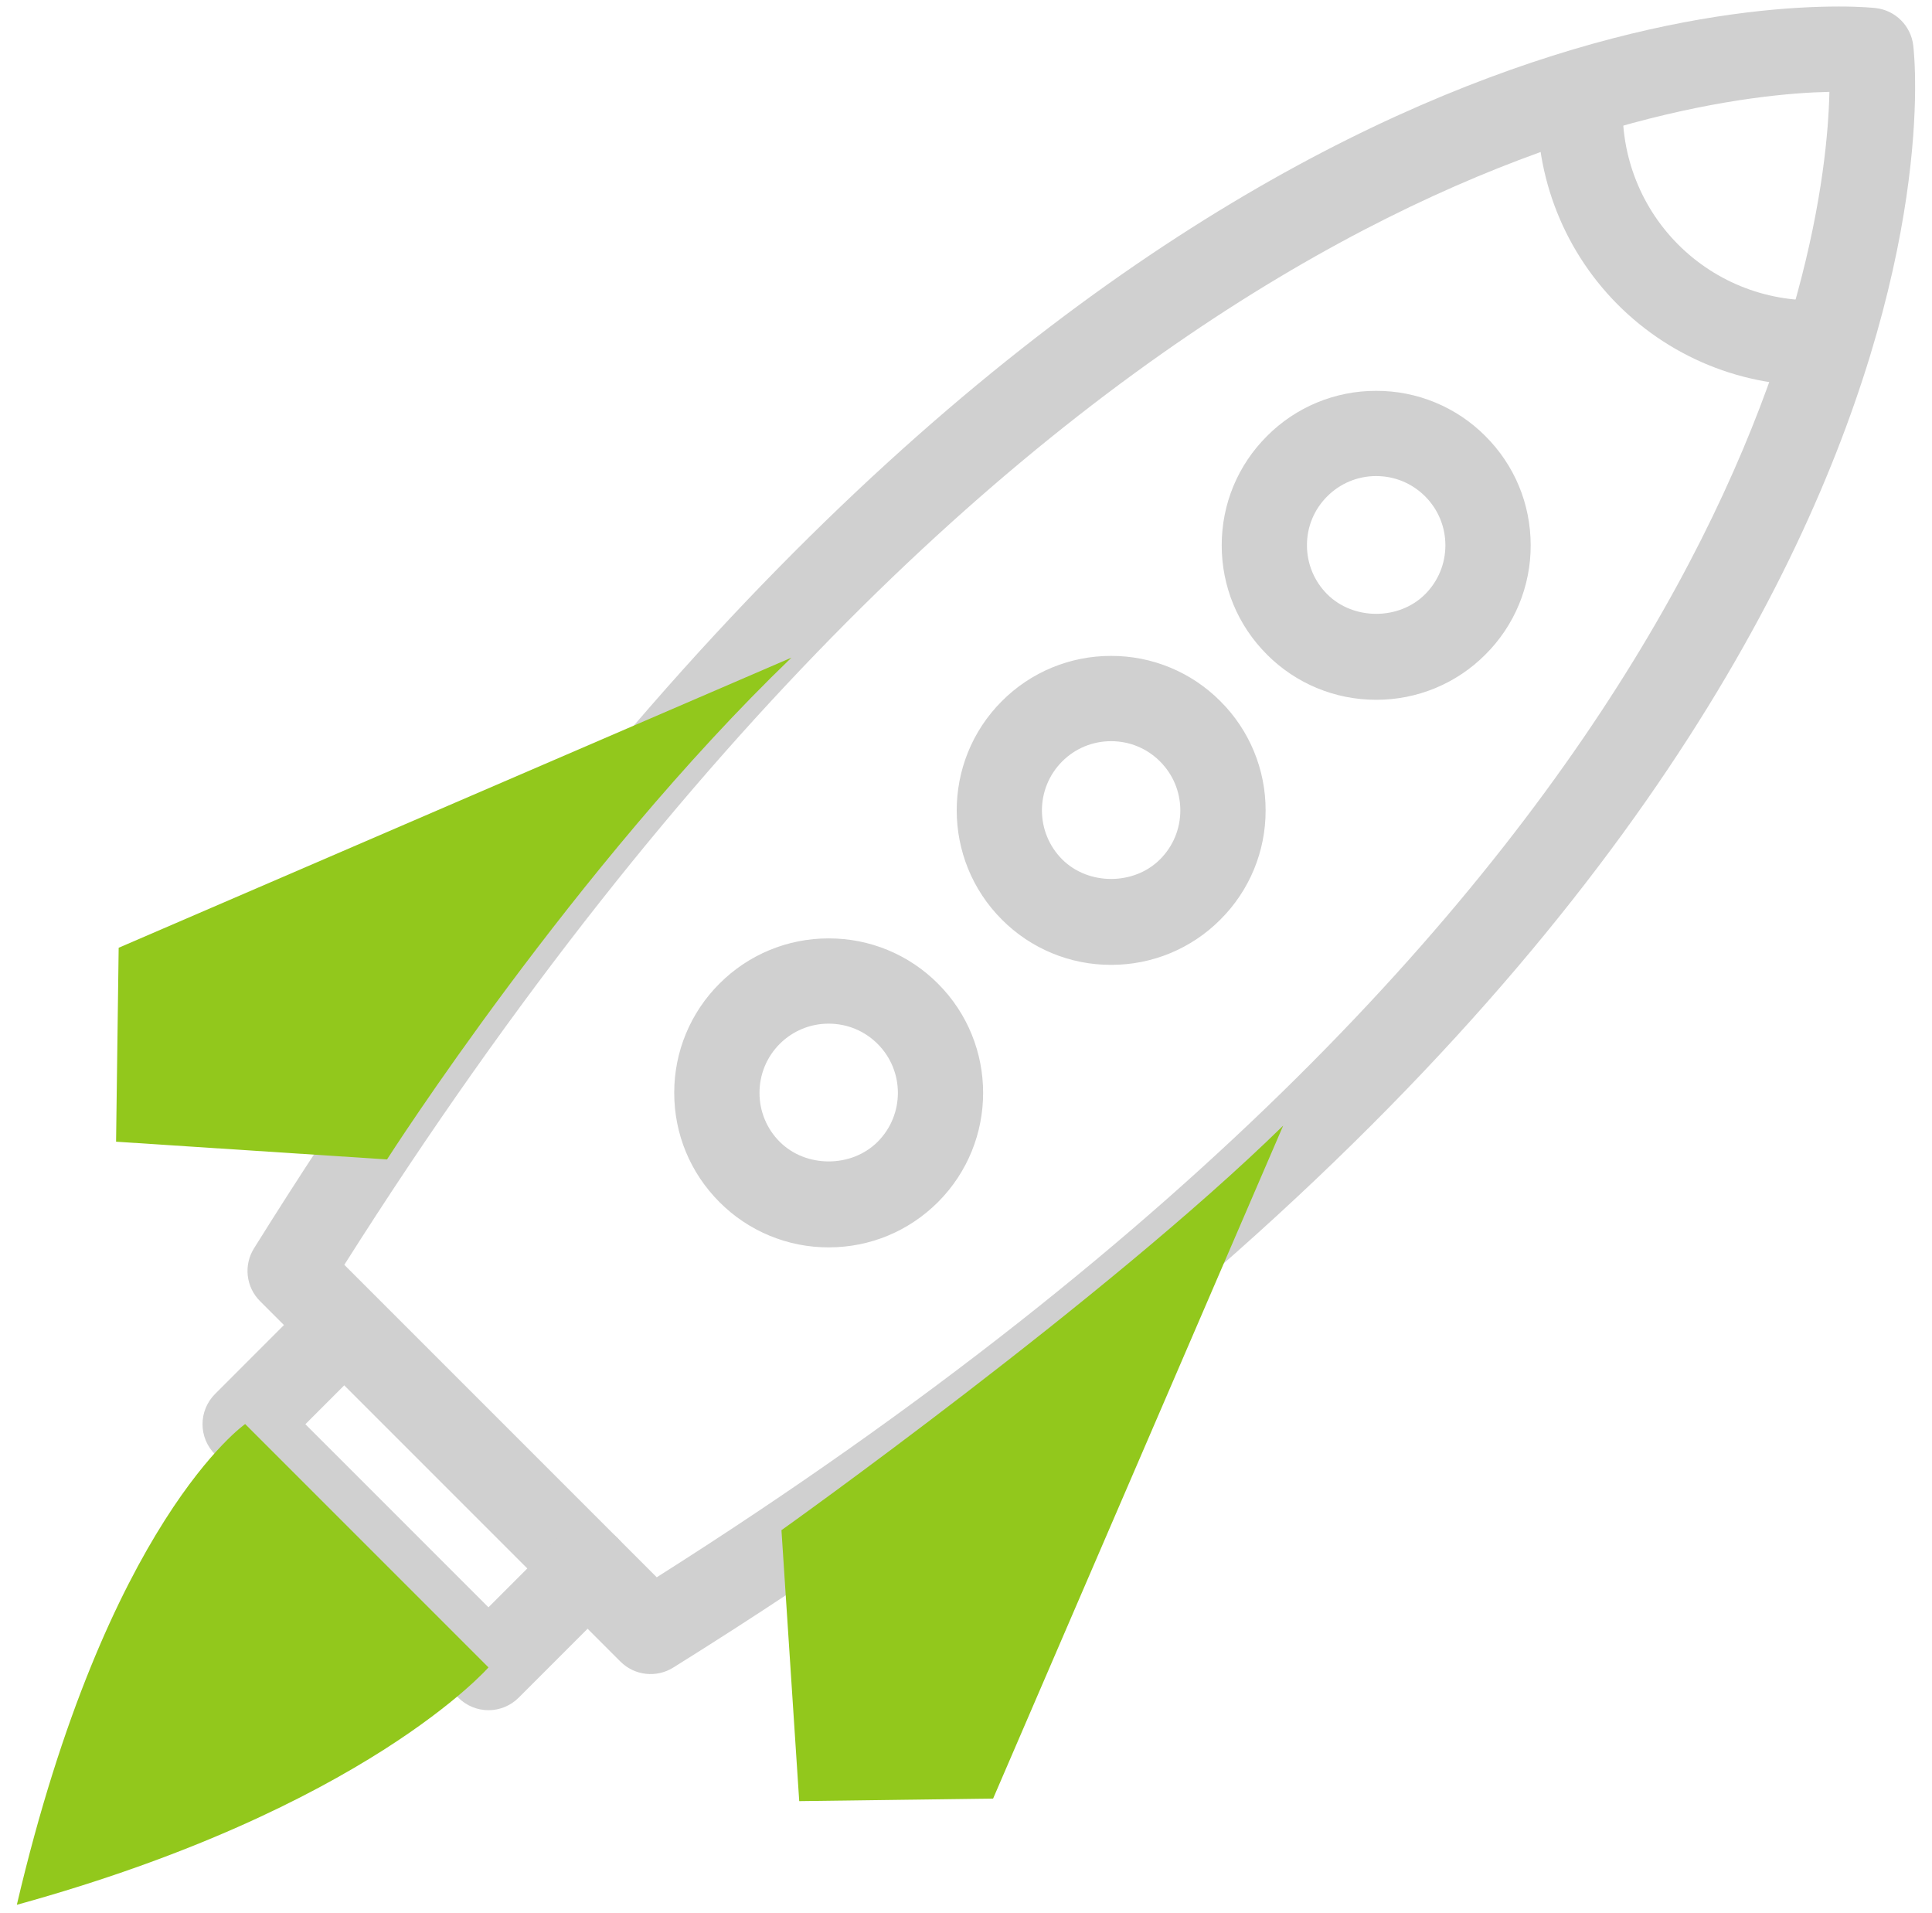
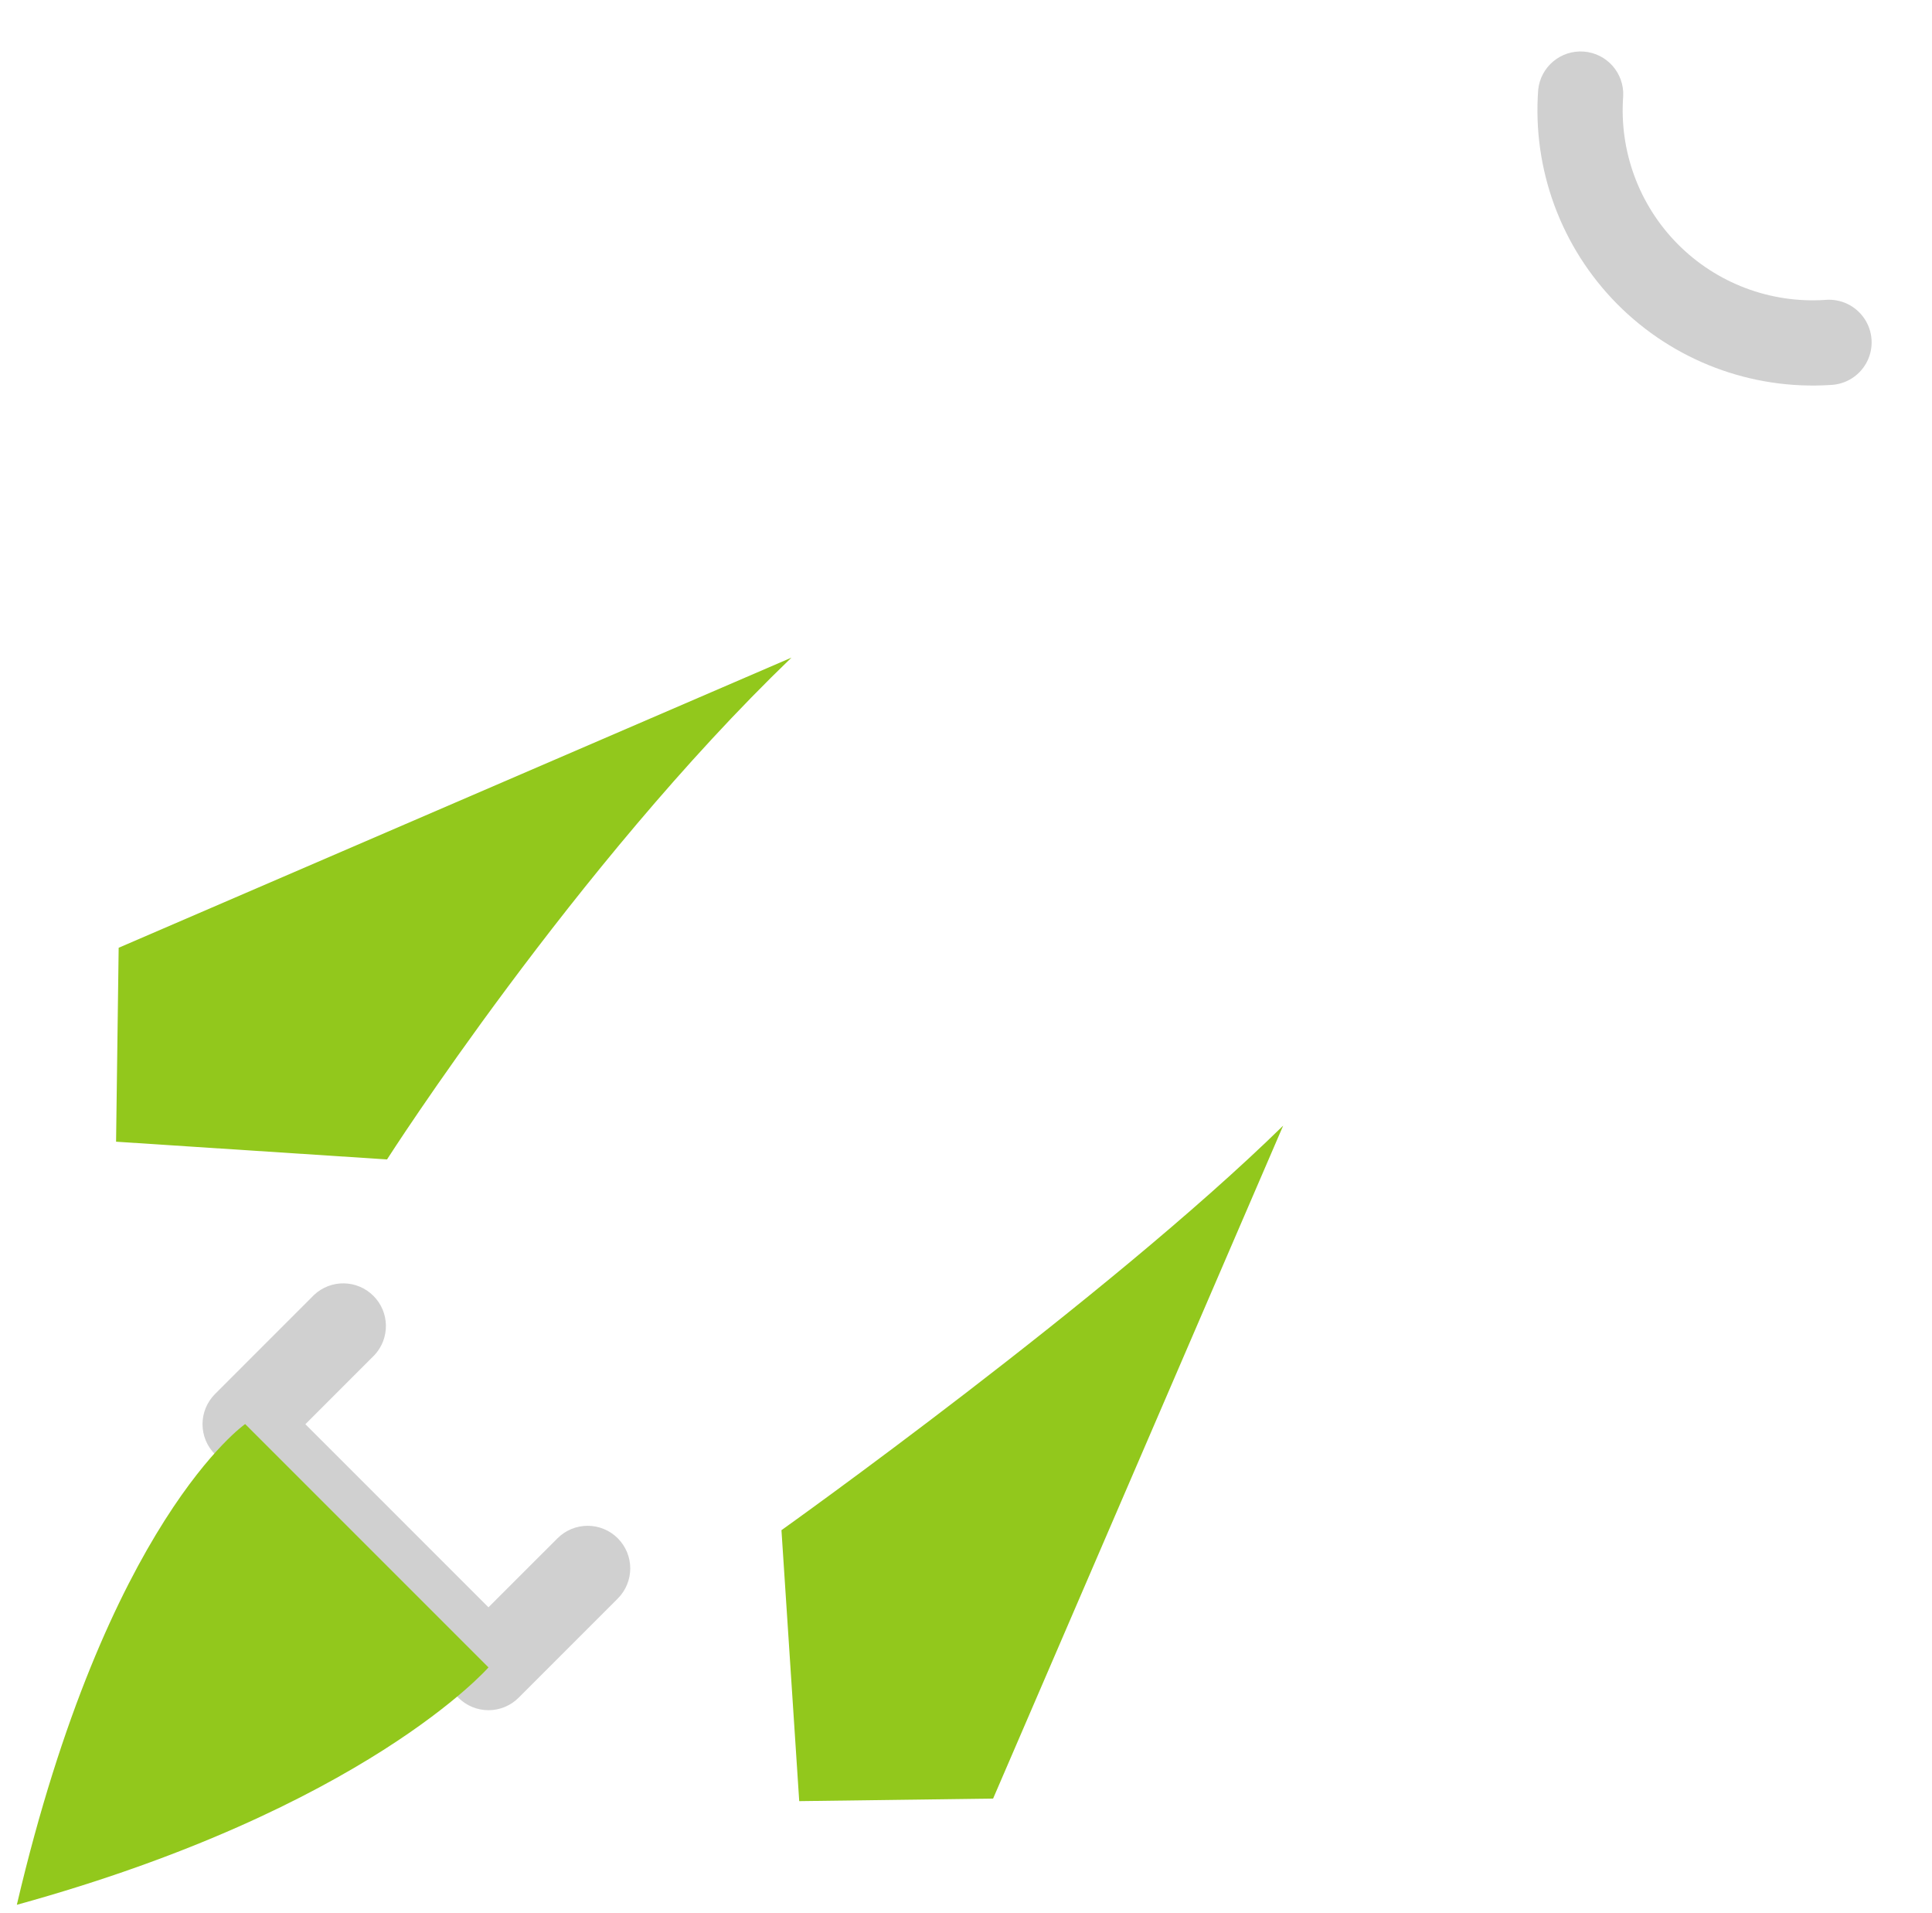
<svg xmlns="http://www.w3.org/2000/svg" width="102" height="101" viewBox="0 0 102 101">
  <g fill="none">
-     <path fill="#D0D0D0" d="M101.01,2.4 C100.888,1.365 100.072,0.549 99.037,0.427 C98.963,0.419 98.287,0.344 97.09,0.344 C87.053,0.344 51.356,5.071 13.408,65.898 C12.854,66.786 12.985,67.939 13.726,68.679 L32.757,87.71 C33.498,88.449 34.65,88.58 35.539,88.028 C105.106,44.632 101.211,4.104 101.01,2.4 L101.01,2.4 Z M34.672,83.259 L18.178,66.765 C54.627,9.208 88.809,5.012 96.584,4.849 C96.403,13.142 91.92,47.009 34.672,83.259 Z M72.655,36.939 C74.819,36.945 76.895,36.086 78.421,34.552 C79.957,33.026 80.818,30.95 80.812,28.785 C80.812,26.606 79.962,24.558 78.421,23.019 C76.895,21.485 74.819,20.625 72.655,20.631 C70.491,20.625 68.414,21.485 66.889,23.02 C65.348,24.56 64.5,26.607 64.5,28.785 C64.5,30.963 65.348,33.011 66.889,34.551 C68.415,36.085 70.491,36.944 72.655,36.939 Z M70.071,26.201 C70.755,25.513 71.685,25.128 72.655,25.13 C73.632,25.13 74.548,25.51 75.239,26.2 C75.928,26.89 76.309,27.808 76.309,28.784 C76.309,29.76 75.928,30.678 75.239,31.368 C73.86,32.748 71.452,32.747 70.071,31.367 C69.384,30.683 68.999,29.753 69.001,28.784 C68.997,27.814 69.382,26.884 70.071,26.201 L70.071,26.201 Z M58.661,50.931 C60.825,50.937 62.901,50.078 64.427,48.544 C65.963,47.018 66.824,44.942 66.818,42.777 C66.823,40.613 65.962,38.536 64.427,37.011 C62.901,35.477 60.825,34.617 58.661,34.623 C56.497,34.618 54.42,35.477 52.893,37.011 C49.715,40.19 49.715,45.363 52.895,48.543 C54.421,50.077 56.497,50.937 58.661,50.931 L58.661,50.931 Z M56.077,40.194 C56.766,39.504 57.684,39.124 58.661,39.124 C59.638,39.124 60.556,39.504 61.245,40.194 C61.934,40.884 62.315,41.802 62.315,42.778 C62.315,43.754 61.934,44.672 61.245,45.362 C59.864,46.743 57.456,46.741 56.077,45.362 C54.653,43.934 54.653,41.622 56.077,40.194 L56.077,40.194 Z M37.985,51.921 C36.451,53.447 35.591,55.523 35.596,57.687 C35.596,59.867 36.446,61.914 37.985,63.455 C39.511,64.989 41.587,65.849 43.751,65.844 C45.931,65.844 47.978,64.994 49.521,63.455 C52.699,60.273 52.699,55.101 49.519,51.922 C47.992,50.388 45.915,49.528 43.751,49.535 C41.588,49.529 39.512,50.388 37.985,51.921 L37.985,51.921 Z M46.336,60.271 C44.955,61.652 42.549,61.654 41.166,60.271 C40.479,59.587 40.095,58.656 40.098,57.687 C40.098,56.712 40.477,55.794 41.166,55.103 C41.851,54.417 42.781,54.032 43.75,54.035 C44.729,54.035 45.646,54.416 46.334,55.103 C47.76,56.53 47.761,58.843 46.336,60.271 L46.336,60.271 Z" />
    <path fill="#D0D0D0" d="M32.615,81.2 C33.037,81.622 33.274,82.194 33.274,82.79 C33.274,83.387 33.037,83.959 32.615,84.381 L27.381,89.616 C26.959,90.038 26.387,90.275 25.79,90.275 C25.193,90.275 24.621,90.038 24.199,89.616 L11.351,76.768 C10.929,76.346 10.692,75.774 10.692,75.177 C10.692,74.58 10.929,74.008 11.351,73.586 L16.585,68.35 C17.472,67.521 18.857,67.545 19.715,68.404 C20.574,69.263 20.596,70.647 19.767,71.534 L16.122,75.179 L25.788,84.843 L29.433,81.201 C29.855,80.779 30.427,80.541 31.024,80.541 C31.621,80.541 32.193,80.778 32.615,81.2 L32.615,81.2 Z M96.363,15.831 C93.463,16.023 90.622,14.949 88.576,12.885 C86.53,10.821 85.48,7.971 85.697,5.073 C85.754,3.855 84.831,2.813 83.615,2.723 C82.399,2.632 81.332,3.527 81.209,4.74 C80.897,8.937 82.42,13.063 85.383,16.052 C88.347,19.04 92.46,20.597 96.66,20.32 C97.475,20.285 98.208,19.811 98.574,19.081 C98.94,18.352 98.882,17.481 98.423,16.807 C97.964,16.132 97.176,15.758 96.363,15.831 L96.363,15.831 Z" />
    <path fill="#92C81C" d="M12.943,75.17 L25.789,88.016 C25.789,88.016 19.287,95.471 0.889,100.547 C5.646,80.247 12.943,75.17 12.943,75.17 L12.943,75.17 Z M41.257,80.772 L42.195,95.075 L52.431,94.94 L67.745,59.419 C58.417,68.553 41.257,80.772 41.257,80.772 Z M6.265,50.029 L6.128,60.266 L20.433,61.202 C20.433,61.202 30.331,45.734 41.785,34.714 L6.265,50.029 Z" />
  </g>
</svg>